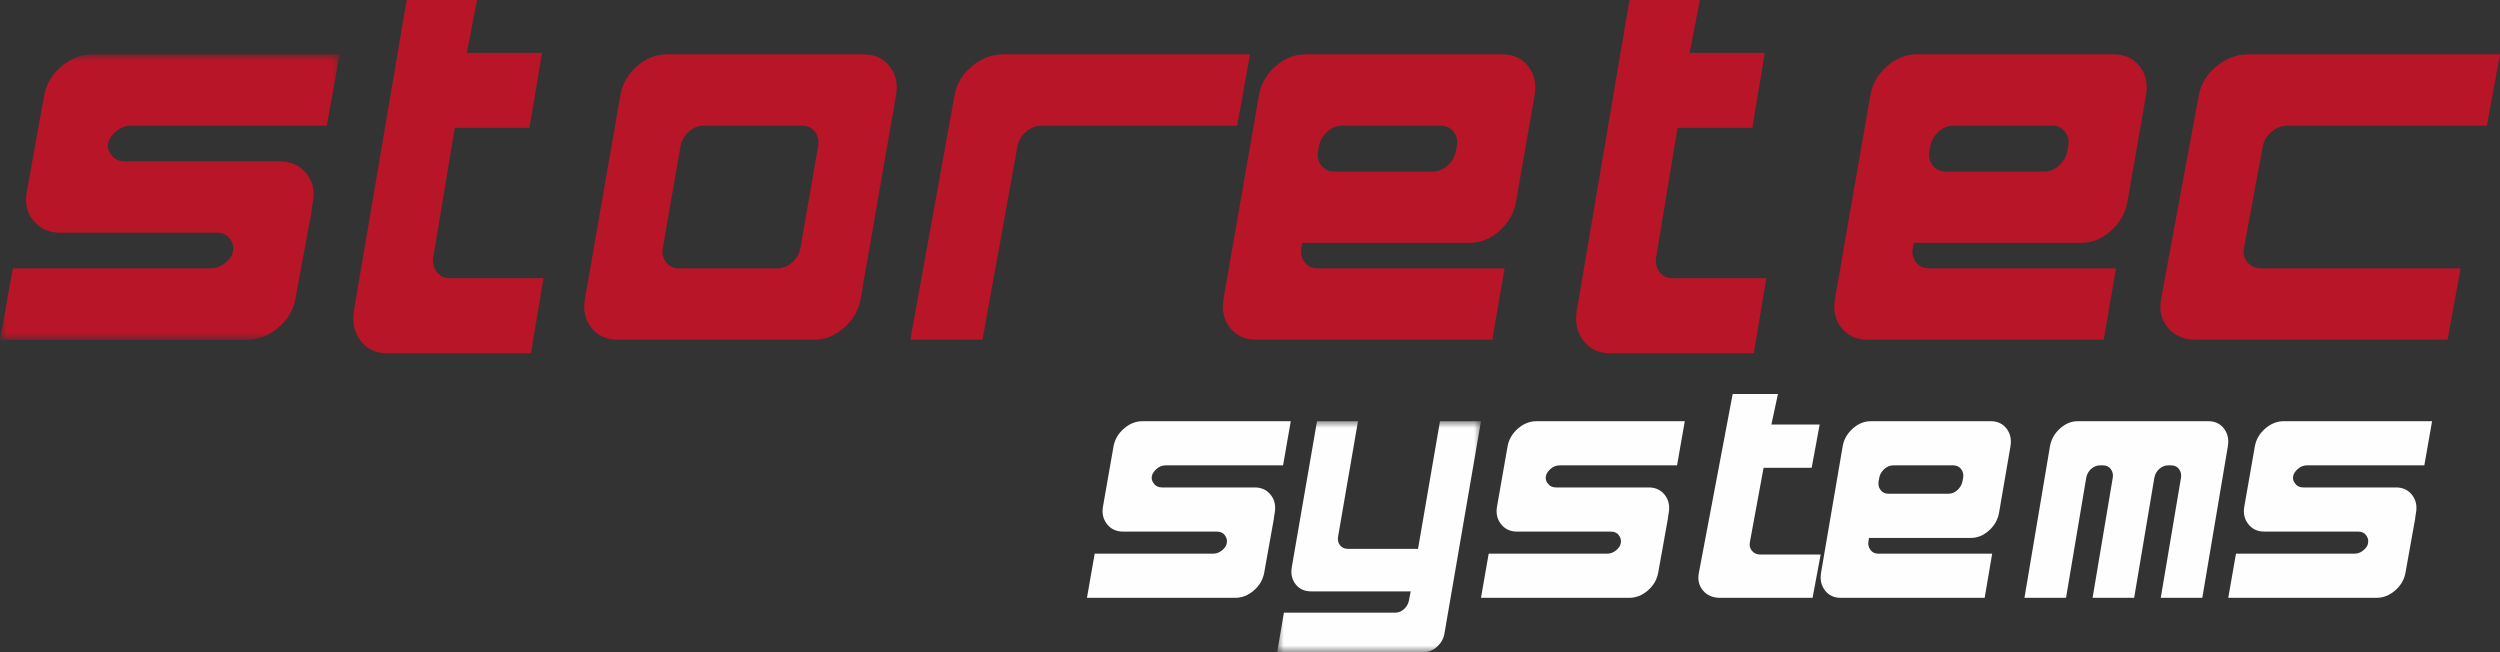
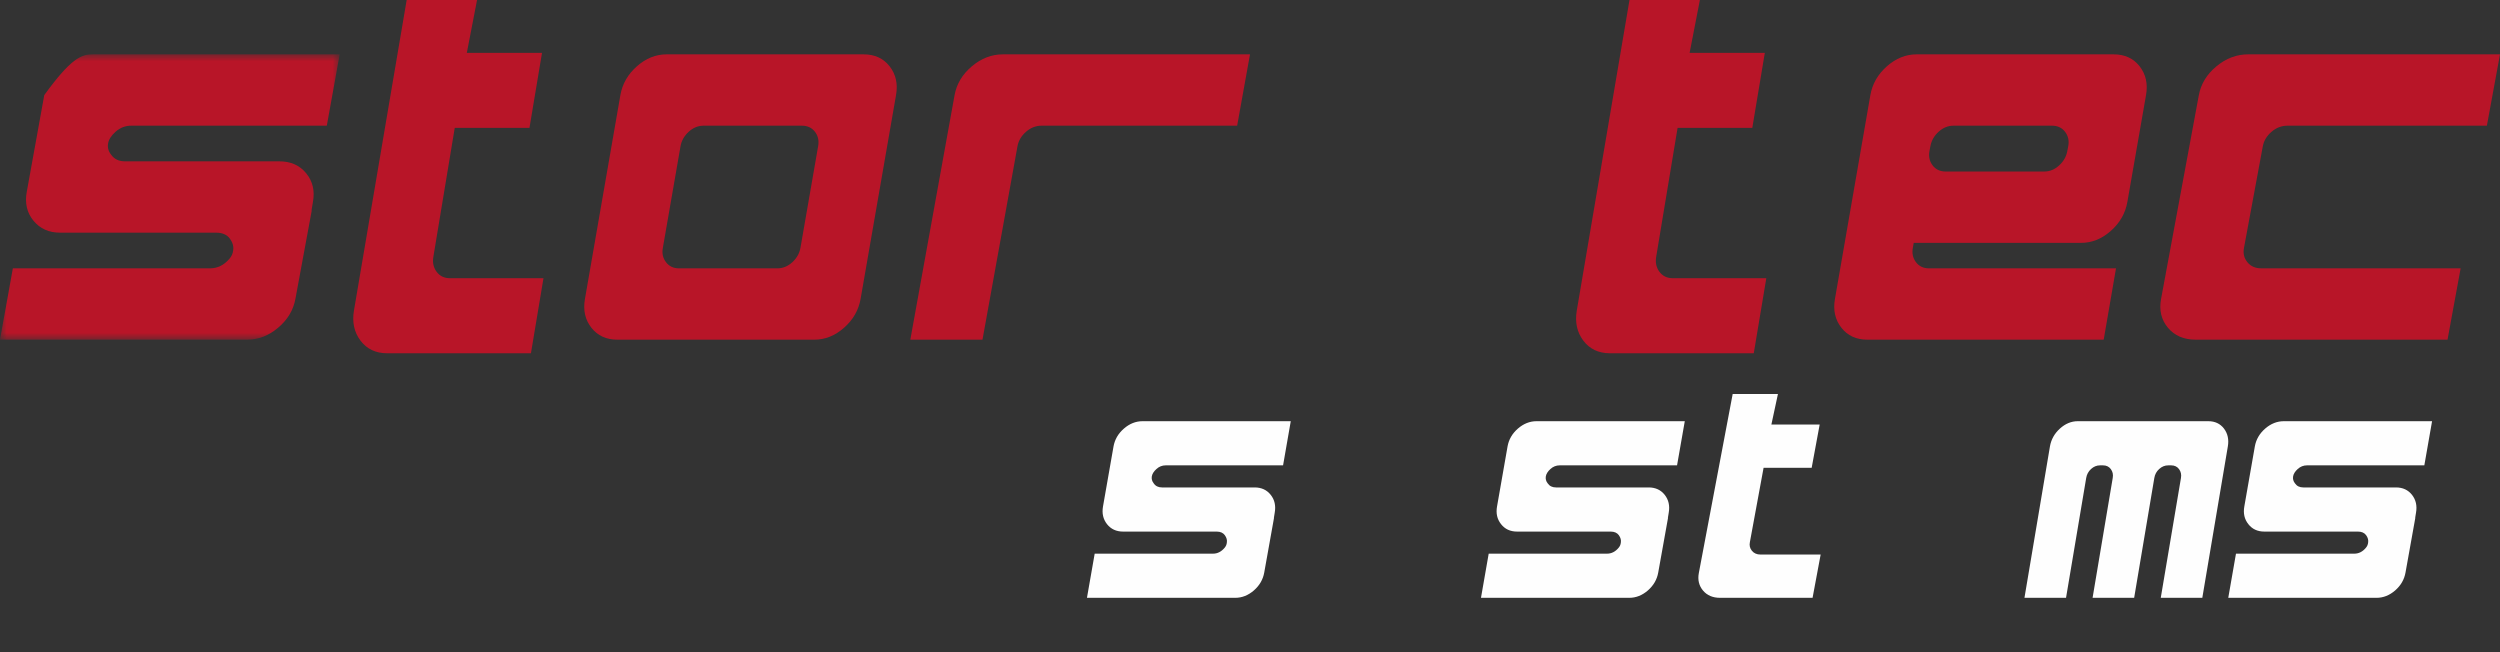
<svg xmlns="http://www.w3.org/2000/svg" xmlns:xlink="http://www.w3.org/1999/xlink" width="184px" height="48px" viewBox="0 0 184 48" version="1.1">
  <rect x="0" y="0" width="184" height="48" fill="#333333" stroke="none" />
  <title>Group 33</title>
  <defs>
    <polygon id="path-1" points="0 0 25 0 25 21 0 21" />
    <polygon id="path-3" points="1.18331753e-14 -3.07048498e-15 15 -3.07048498e-15 15 17 1.18331753e-14 17" />
  </defs>
  <g id="Desktop" stroke="none" stroke-width="1" fill="none" fill-rule="evenodd">
    <g id="Desktop-storetec" transform="translate(-230, -43)">
      <g id="Group-33" transform="translate(230, 43)">
        <path d="M39.077,26 L28.492,26 C27.655,26 27.003,25.69 26.534,25.073 C26.066,24.455 25.905,23.71 26.053,22.843 L29.931,0 L35.111,0 L34.358,3.89 L39.892,3.89 L38.969,9.412 L33.469,9.412 L31.896,18.9 C31.823,19.319 31.901,19.688 32.135,20.003 C32.37,20.318 32.697,20.476 33.116,20.476 L40,20.476 L39.077,26 Z" id="Fill-1" fill="#B81528" />
        <path d="M129.077,26 L118.491,26 C117.656,26 117.002,25.69 116.534,25.072 C116.066,24.454 115.905,23.71 116.053,22.843 L119.931,0 L125.111,0 L124.356,3.889 L129.891,3.889 L128.969,9.412 L123.47,9.412 L121.896,18.898 C121.823,19.32 121.901,19.687 122.134,20.003 C122.37,20.318 122.697,20.476 123.116,20.476 L130,20.476 L129.077,26 Z" id="Fill-3" fill="#B81528" />
        <g id="Group-7" transform="translate(0, 4)">
          <mask id="mask-2" fill="white">
            <use xlink:href="#path-1" />
          </mask>
          <g id="Clip-6" />
-           <path d="M22.955,11.438 L21.742,18 C21.591,18.825 21.167,19.531 20.473,20.118 C19.778,20.707 19.016,21 18.182,21 L-0,21 L0.946,15.75 L15.455,15.75 C16.01,15.75 16.49,15.513 16.894,15.037 C17.045,14.862 17.134,14.662 17.16,14.437 C17.209,14.138 17.127,13.844 16.913,13.556 C16.698,13.27 16.364,13.125 15.909,13.125 L4.432,13.125 C3.599,13.125 2.942,12.832 2.462,12.243 C1.982,11.656 1.818,10.95 1.969,10.125 L3.258,3 C3.409,2.174 3.831,1.469 4.526,0.882 C5.22,0.294 5.985,0 6.818,0 L25,0 L24.053,5.25 L9.659,5.25 C9.23,5.25 8.851,5.395 8.523,5.681 C8.194,5.969 8.004,6.263 7.954,6.563 C7.904,6.862 7.979,7.138 8.182,7.388 C8.409,7.713 8.75,7.875 9.204,7.875 L20.569,7.875 C21.401,7.875 22.058,8.168 22.538,8.757 C23.018,9.344 23.182,10.049 23.03,10.875 L22.917,11.55 L22.955,11.438 Z" id="Fill-5" fill="#B81528" mask="url(#mask-2)" />
+           <path d="M22.955,11.438 L21.742,18 C21.591,18.825 21.167,19.531 20.473,20.118 C19.778,20.707 19.016,21 18.182,21 L-0,21 L0.946,15.75 L15.455,15.75 C16.01,15.75 16.49,15.513 16.894,15.037 C17.045,14.862 17.134,14.662 17.16,14.437 C17.209,14.138 17.127,13.844 16.913,13.556 C16.698,13.27 16.364,13.125 15.909,13.125 L4.432,13.125 C3.599,13.125 2.942,12.832 2.462,12.243 C1.982,11.656 1.818,10.95 1.969,10.125 L3.258,3 C5.22,0.294 5.985,0 6.818,0 L25,0 L24.053,5.25 L9.659,5.25 C9.23,5.25 8.851,5.395 8.523,5.681 C8.194,5.969 8.004,6.263 7.954,6.563 C7.904,6.862 7.979,7.138 8.182,7.388 C8.409,7.713 8.75,7.875 9.204,7.875 L20.569,7.875 C21.401,7.875 22.058,8.168 22.538,8.757 C23.018,9.344 23.182,10.049 23.03,10.875 L22.917,11.55 L22.955,11.438 Z" id="Fill-5" fill="#B81528" mask="url(#mask-2)" />
        </g>
        <path d="M58.912,18.249 L60.217,10.749 C60.288,10.349 60.21,10 59.982,9.7 C59.752,9.401 59.432,9.25 59.022,9.25 L51.788,9.25 C51.378,9.25 51.01,9.401 50.685,9.701 C50.36,10.001 50.161,10.351 50.088,10.752 L48.784,18.251 C48.712,18.651 48.79,19.001 49.019,19.3 C49.248,19.6 49.568,19.751 49.978,19.751 L57.212,19.751 C57.622,19.751 57.99,19.6 58.315,19.3 C58.64,19.001 58.839,18.65 58.912,18.249 L58.912,18.249 Z M63.34,22 C63.195,22.825 62.79,23.531 62.127,24.118 C61.462,24.707 60.732,25 59.935,25 L45.443,25 C44.622,25 43.983,24.707 43.524,24.118 C43.064,23.531 42.907,22.825 43.052,22 L45.66,7 C45.805,6.175 46.209,5.469 46.873,4.882 C47.537,4.294 48.268,4 49.065,4 L63.557,4 C64.377,4 65.018,4.294 65.477,4.882 C65.936,5.469 66.093,6.175 65.948,7 L63.34,22 Z" id="Fill-8" fill="#B81528" />
        <path d="M91.054,9.25 L76.668,9.25 C76.238,9.25 75.854,9.401 75.513,9.701 C75.172,10.001 74.964,10.352 74.889,10.752 L72.311,25 L67,25 L70.257,7 C70.408,6.175 70.831,5.469 71.526,4.882 C72.22,4.294 72.984,4 73.818,4 L92,4 L91.054,9.25 Z" id="Fill-10" fill="#B81528" />
-         <path d="M107.152,11.125 L107.224,10.75 C107.297,10.351 107.218,10 106.989,9.7 C106.758,9.401 106.44,9.25 106.029,9.25 L98.783,9.25 C98.372,9.25 98.004,9.401 97.678,9.7 C97.352,10 97.153,10.351 97.08,10.75 L97.007,11.125 C96.935,11.526 97.013,11.875 97.242,12.174 C97.472,12.475 97.792,12.625 98.203,12.625 L105.449,12.625 C105.86,12.625 106.228,12.475 106.553,12.174 C106.88,11.875 107.079,11.526 107.152,11.125 L107.152,11.125 Z M109.832,25 L92.443,25 C91.622,25 90.982,24.707 90.523,24.118 C90.064,23.531 89.907,22.825 90.052,22 L92.659,7 C92.805,6.175 93.209,5.469 93.874,4.882 C94.538,4.294 95.268,4 96.065,4 L110.557,4 C111.378,4 112.018,4.294 112.477,4.882 C112.936,5.469 113.092,6.175 112.948,7 L111.572,14.875 C111.426,15.7 111.022,16.406 110.357,16.993 C109.693,17.582 108.963,17.875 108.167,17.875 L95.85,17.875 L95.783,18.251 C95.712,18.651 95.79,19.001 96.018,19.3 C96.248,19.6 96.568,19.751 96.979,19.751 L110.738,19.751 L109.832,25 Z" id="Fill-12" fill="#B81528" />
        <path d="M184,4 L183.035,9.25 L168.362,9.25 C167.924,9.25 167.53,9.401 167.183,9.701 C166.836,10.001 166.624,10.351 166.546,10.75 L165.156,18.25 C165.079,18.651 165.163,19.001 165.409,19.299 C165.651,19.6 165.993,19.749 166.431,19.749 L181.103,19.749 L180.138,25 L161.603,25 C160.729,25 160.047,24.707 159.556,24.118 C159.067,23.532 158.902,22.827 159.055,22 L161.835,7.001 C161.99,6.176 162.42,5.469 163.129,4.882 C163.836,4.294 164.615,4 165.464,4 L184,4 Z" id="Fill-14" fill="#B81528" />
        <path d="M93.774,38.08 L93.047,42.142 C92.956,42.655 92.702,43.092 92.286,43.456 C91.868,43.818 91.411,44 90.909,44 L80,44 L80.569,40.75 L89.276,40.75 C89.608,40.75 89.894,40.603 90.138,40.309 C90.227,40.201 90.282,40.077 90.295,39.937 C90.327,39.751 90.278,39.57 90.148,39.392 C90.021,39.214 89.819,39.125 89.547,39.125 L82.661,39.125 C82.161,39.125 81.767,38.943 81.478,38.58 C81.19,38.216 81.092,37.779 81.182,37.269 L81.955,32.858 C82.047,32.347 82.3,31.909 82.718,31.546 C83.133,31.184 83.593,31 84.092,31 L95,31 L94.434,34.25 L85.798,34.25 C85.539,34.25 85.311,34.339 85.115,34.518 C84.919,34.696 84.803,34.877 84.773,35.062 C84.743,35.248 84.79,35.419 84.912,35.573 C85.047,35.775 85.251,35.875 85.524,35.875 L92.341,35.875 C92.842,35.875 93.237,36.057 93.525,36.421 C93.814,36.784 93.91,37.222 93.82,37.732 L93.753,38.15 L93.774,38.08 Z" id="Fill-16" fill="#FEFEFE" />
        <g id="Group-20" transform="translate(94, 31)">
          <mask id="mask-4" fill="white">
            <use xlink:href="#path-3" />
          </mask>
          <g id="Clip-19" />
-           <path d="M2.932,-3.07048498e-15 L5.948,-3.07048498e-15 L4.482,8.5 C4.439,8.739 4.485,8.949 4.622,9.127 C4.759,9.306 4.95,9.395 5.193,9.395 L10.367,9.395 L11.983,-3.07048498e-15 L15,-3.07048498e-15 L12.306,15.657 C12.235,16.031 12.049,16.348 11.756,16.609 C11.462,16.87 11.136,17 10.777,17 L1.18331753e-14,17 L0.495,14.093 L8.685,14.093 C8.931,14.093 9.146,14.003 9.342,13.824 C9.534,13.646 9.655,13.435 9.698,13.198 L9.826,12.526 L2.501,12.526 C2.011,12.526 1.631,12.351 1.358,12.002 C1.085,11.651 0.992,11.229 1.077,10.737 L2.932,-3.07048498e-15 Z" id="Fill-18" fill="#FEFEFE" mask="url(#mask-4)" />
        </g>
        <path d="M122.773,38.08 L122.045,42.142 C121.954,42.655 121.7,43.092 121.285,43.456 C120.868,43.818 120.409,44 119.909,44 L109,44 L109.568,40.75 L118.272,40.75 C118.607,40.75 118.896,40.603 119.136,40.309 C119.227,40.201 119.279,40.077 119.294,39.937 C119.326,39.751 119.275,39.57 119.148,39.392 C119.02,39.214 118.817,39.125 118.545,39.125 L111.659,39.125 C111.159,39.125 110.764,38.943 110.48,38.58 C110.188,38.216 110.091,37.779 110.183,37.269 L110.956,32.858 C111.047,32.347 111.3,31.909 111.715,31.546 C112.132,31.184 112.591,31 113.09,31 L124,31 L123.431,34.25 L114.795,34.25 C114.539,34.25 114.311,34.339 114.112,34.518 C113.917,34.696 113.803,34.877 113.772,35.062 C113.742,35.248 113.787,35.419 113.909,35.573 C114.047,35.775 114.249,35.875 114.522,35.875 L121.34,35.875 C121.842,35.875 122.235,36.057 122.524,36.421 C122.809,36.784 122.908,37.222 122.819,37.732 L122.751,38.15 L122.773,38.08 Z" id="Fill-21" fill="#FEFEFE" />
        <path d="M177.773,38.08 L177.045,42.142 C176.954,42.655 176.7,43.092 176.285,43.456 C175.868,43.818 175.409,44 174.909,44 L164,44 L164.568,40.75 L173.272,40.75 C173.607,40.75 173.896,40.603 174.136,40.309 C174.227,40.201 174.279,40.077 174.294,39.937 C174.326,39.751 174.275,39.57 174.148,39.392 C174.02,39.214 173.817,39.125 173.545,39.125 L166.659,39.125 C166.159,39.125 165.764,38.943 165.48,38.58 C165.188,38.216 165.091,37.779 165.183,37.269 L165.956,32.858 C166.047,32.347 166.3,31.909 166.715,31.546 C167.132,31.184 167.591,31 168.09,31 L179,31 L178.431,34.25 L169.795,34.25 C169.539,34.25 169.311,34.339 169.112,34.518 C168.917,34.696 168.803,34.877 168.772,35.062 C168.742,35.248 168.787,35.419 168.909,35.573 C169.047,35.775 169.249,35.875 169.522,35.875 L176.34,35.875 C176.842,35.875 177.235,36.057 177.524,36.421 C177.809,36.784 177.908,37.222 177.819,37.732 L177.751,38.15 L177.773,38.08 Z" id="Fill-23" fill="#FEFEFE" />
-         <path d="M144.441,35.41 L144.486,35.177 C144.529,34.931 144.481,34.715 144.342,34.529 C144.199,34.343 144.007,34.25 143.755,34.25 L139.347,34.25 C139.096,34.25 138.872,34.343 138.673,34.529 C138.475,34.715 138.353,34.931 138.311,35.177 L138.267,35.41 C138.222,35.659 138.268,35.875 138.409,36.061 C138.549,36.246 138.744,36.339 138.993,36.339 L143.402,36.339 C143.652,36.339 143.878,36.246 144.076,36.061 C144.274,35.875 144.397,35.659 144.441,35.41 L144.441,35.41 Z M146.072,44 L135.486,44 C134.987,44 134.598,43.819 134.318,43.456 C134.041,43.092 133.944,42.655 134.031,42.143 L135.619,32.857 C135.706,32.347 135.954,31.91 136.358,31.545 C136.762,31.183 137.208,31 137.694,31 L146.515,31 C147.012,31 147.401,31.183 147.682,31.545 C147.962,31.91 148.056,32.347 147.969,32.857 L147.131,37.733 C147.041,38.243 146.796,38.681 146.392,39.044 C145.986,39.408 145.543,39.59 145.057,39.59 L137.561,39.59 L137.521,39.823 C137.476,40.069 137.525,40.287 137.663,40.473 C137.804,40.66 137.997,40.75 138.247,40.75 L146.624,40.75 L146.072,44 Z" id="Fill-25" fill="#FEFEFE" />
        <path d="M163.969,32.857 L162.09,44 L159.032,44 L160.519,35.177 C160.562,34.931 160.514,34.714 160.378,34.528 C160.239,34.342 160.047,34.25 159.799,34.25 L159.584,34.25 C159.336,34.25 159.114,34.339 158.917,34.518 C158.72,34.696 158.602,34.915 158.558,35.177 L157.074,44 L154.014,44 L155.497,35.177 C155.542,34.931 155.494,34.714 155.358,34.528 C155.22,34.342 155.027,34.25 154.782,34.25 L154.565,34.25 C154.319,34.25 154.098,34.339 153.902,34.518 C153.706,34.696 153.587,34.916 153.544,35.179 L152.06,44 L149,44 L150.876,32.857 C150.964,32.347 151.207,31.909 151.608,31.545 C152.007,31.183 152.447,31 152.927,31 L162.529,31 C163.023,31 163.408,31.183 163.686,31.545 C163.96,31.909 164.056,32.347 163.969,32.857" id="Fill-27" fill="#FEFEFE" />
        <path d="M133.405,44 L126.602,44 C126.062,44 125.644,43.822 125.343,43.466 C125.043,43.109 124.94,42.679 125.033,42.18 L127.525,29 L130.856,29 L130.374,31.245 L133.928,31.245 L133.339,34.429 L129.8,34.429 L128.791,39.904 C128.741,40.145 128.793,40.359 128.944,40.542 C129.094,40.723 129.303,40.814 129.571,40.814 L134,40.814 L133.405,44 Z" id="Fill-29" fill="#FEFEFE" />
        <path d="M152.152,11.125 L152.224,10.75 C152.297,10.351 152.218,9.999 151.989,9.7 C151.758,9.4 151.44,9.25 151.029,9.25 L143.783,9.25 C143.372,9.25 143.004,9.4 142.678,9.7 C142.352,9.999 142.153,10.351 142.08,10.75 L142.007,11.125 C141.935,11.526 142.013,11.874 142.242,12.175 C142.472,12.476 142.792,12.625 143.203,12.625 L150.449,12.625 C150.86,12.625 151.228,12.476 151.553,12.175 C151.88,11.874 152.079,11.526 152.152,11.125 L152.152,11.125 Z M154.832,25 L137.443,25 C136.622,25 135.982,24.708 135.524,24.118 C135.064,23.532 134.907,22.825 135.052,22.001 L137.659,6.999 C137.805,6.174 138.209,5.469 138.874,4.881 C139.538,4.294 140.268,4 141.065,4 L155.557,4 C156.378,4 157.018,4.294 157.477,4.881 C157.936,5.469 158.092,6.174 157.948,6.999 L156.572,14.875 C156.426,15.699 156.022,16.407 155.357,16.993 C154.693,17.583 153.963,17.875 153.167,17.875 L140.85,17.875 L140.783,18.251 C140.712,18.651 140.79,19.001 141.018,19.3 C141.248,19.601 141.568,19.751 141.979,19.751 L155.738,19.751 L154.832,25 Z" id="Fill-31" fill="#B81528" />
      </g>
    </g>
  </g>
</svg>